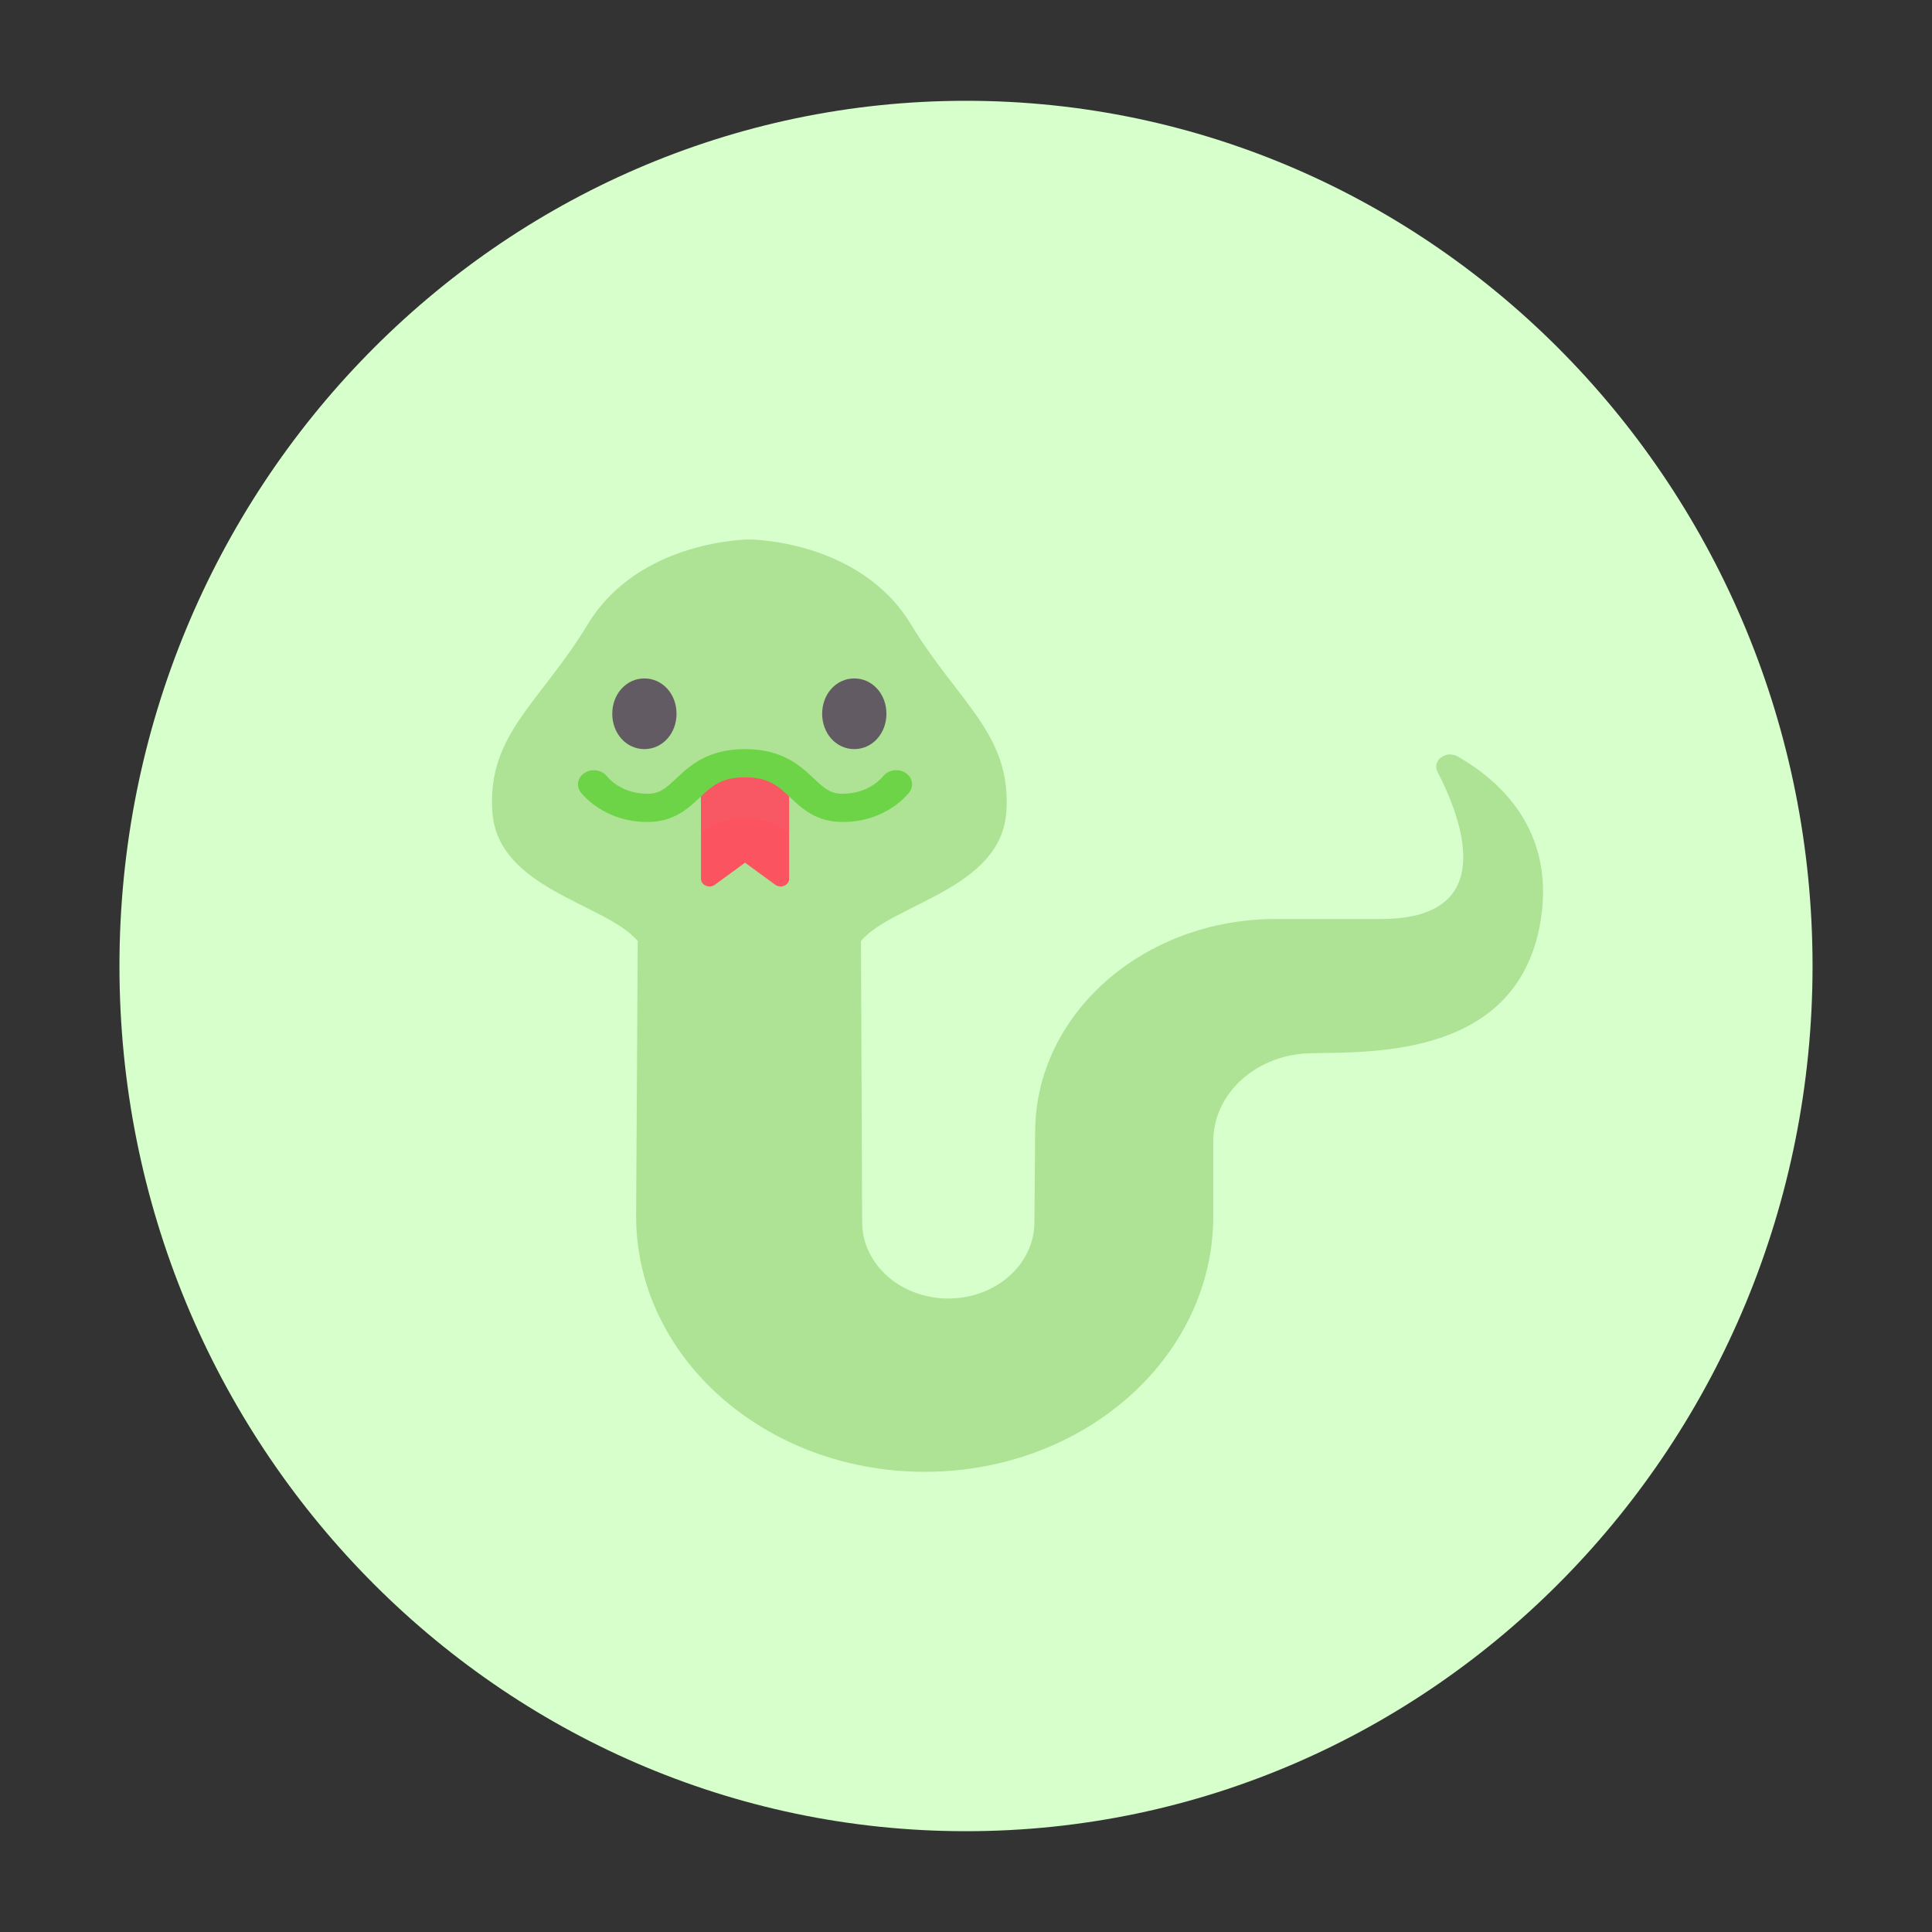
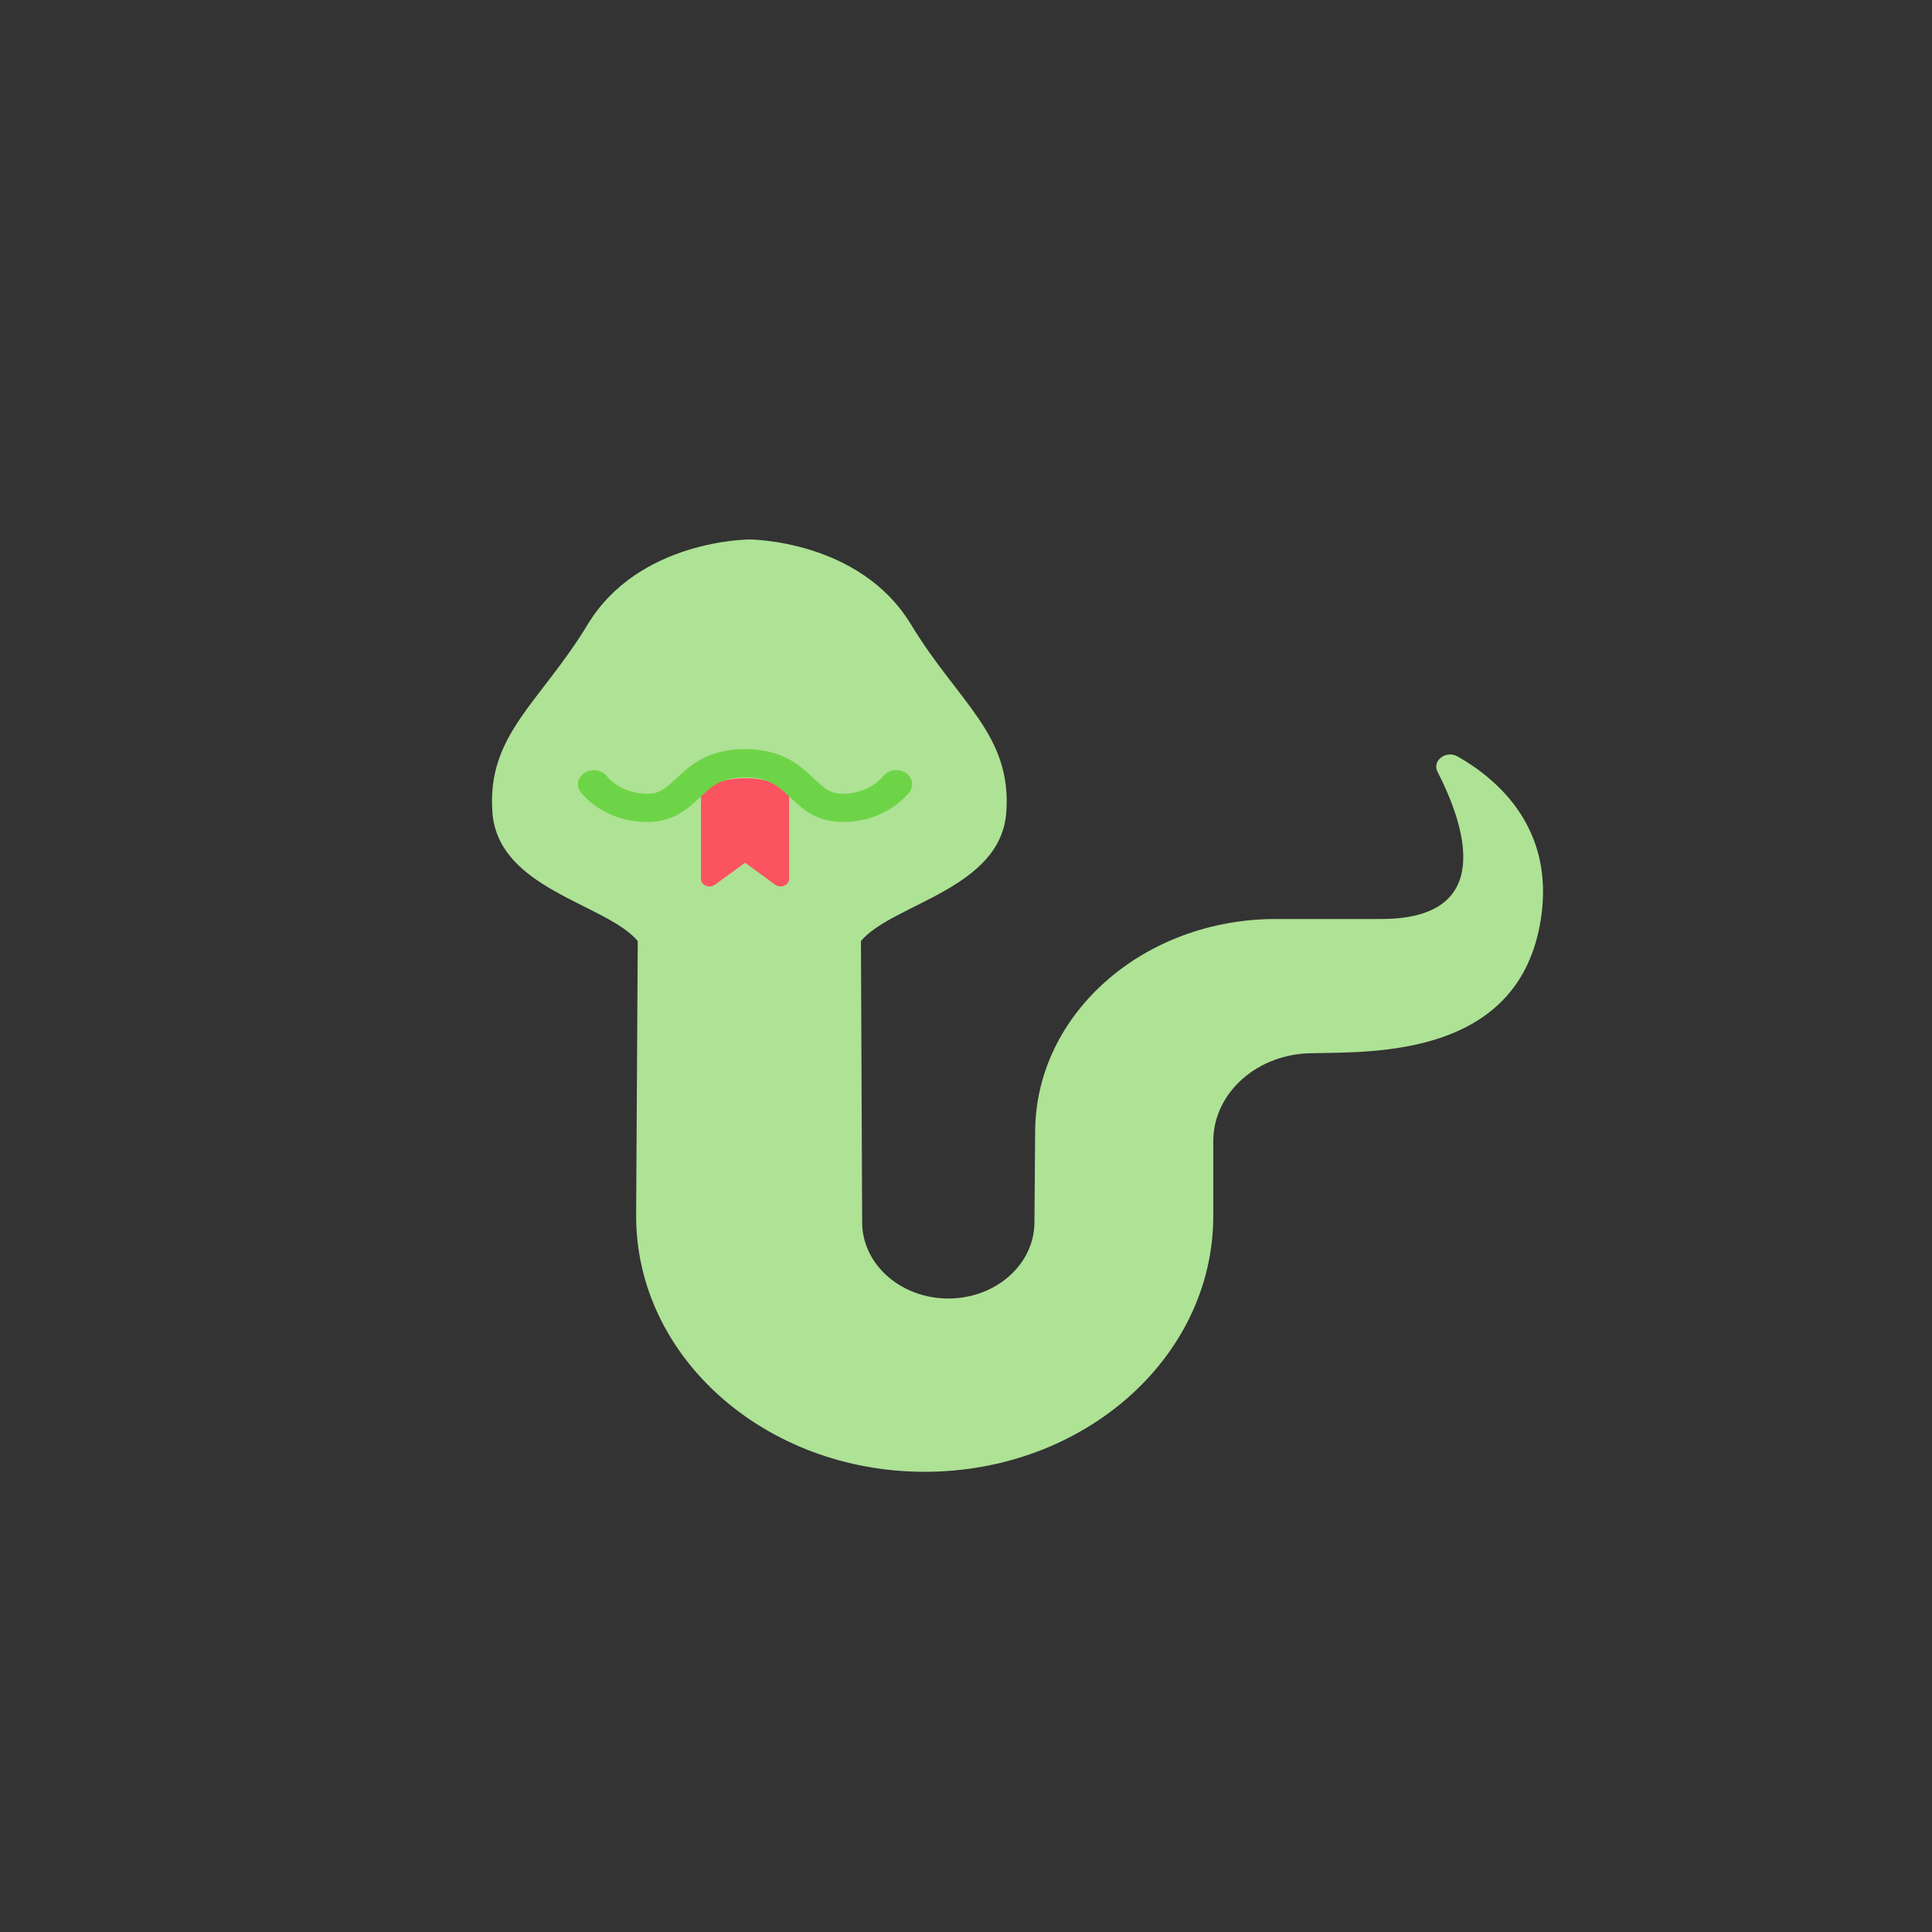
<svg xmlns="http://www.w3.org/2000/svg" xmlns:xlink="http://www.w3.org/1999/xlink" version="1.1" preserveAspectRatio="xMidYMid meet" viewBox="0 0 640 640" width="64" height="64">
  <rect x="0" y="0" width="640" height="640" fill="#333333" stroke="none" />
  <defs>
-     <path d="M600.43 320C600.43 478.19 474.77 606.61 320 606.61C165.23 606.61 39.57 478.19 39.57 320C39.57 161.81 165.23 33.39 320 33.39C474.77 33.39 600.43 161.81 600.43 320Z" id="c5YPSt4xXX" />
    <path d="M248.23 178.71C248.23 178.71 211.76 178.71 194.72 206.79C178.9 232.88 161.34 243.27 163.1 268.94C164.85 294.6 200.73 299.27 211.26 311.71C211.21 320.78 210.79 393.35 210.73 402.42C210.46 449.37 253.33 487.55 306.32 487.55C359.11 487.55 401.91 449.63 401.91 402.85C401.91 400.38 401.91 380.54 401.91 378.06C401.91 361.95 416.65 348.89 434.83 348.89C454.99 348.44 503.39 350.23 510.44 304.43C515.05 274.57 496.4 258.3 482.86 250.59C479.01 248.4 474.3 251.98 476.2 255.67C485.04 272.88 496.02 304.43 457.52 304.43C454.03 304.43 426.13 304.43 422.65 304.43C378.83 304.43 343.22 335.76 342.91 374.59C342.89 377.62 342.69 401.84 342.67 404.87C342.67 418.83 329.89 430.15 314.14 430.15C298.43 430.15 285.67 418.9 285.6 404.98C285.56 395.66 285.24 321.04 285.2 311.72C295.73 299.27 331.61 294.6 333.36 268.94C335.12 243.27 317.57 232.88 301.74 206.8C284.7 178.71 248.23 178.71 248.23 178.71" id="b4uSIkvWzl" />
    <path d="M232.21 262.27C232.21 265.16 232.21 288.26 232.21 291.15C232.21 293.26 234.99 294.42 236.83 293.07C237.5 292.59 240.82 290.16 246.81 285.78C252.79 290.16 256.12 292.59 256.78 293.07C258.62 294.42 261.4 293.26 261.4 291.14C261.4 288.26 261.4 265.16 261.4 262.27C258.03 259.77 253.73 257.79 246.8 257.79C239.88 257.79 235.58 259.77 232.21 262.27Z" id="cRnlAcH1o" />
-     <path d="M232.21 258.9C232.21 260.58 232.21 274.04 232.21 275.72C235.58 273.22 239.88 271.24 246.8 271.24C253.72 271.24 258.03 273.22 261.4 275.72C261.4 274.04 261.4 260.58 261.4 258.9C258.03 256.39 253.73 254.41 246.8 254.41C239.88 254.41 235.58 256.39 232.21 258.9Z" id="e4yhiHsrqJ" />
-     <path d="M202.82 236.44C202.82 243.01 207.49 248.15 213.46 248.15C219.43 248.15 224.11 243 224.11 236.44C224.11 229.88 219.43 224.74 213.46 224.74C207.49 224.74 202.82 229.88 202.82 236.44Z" id="c4LgQRNS9k" />
-     <path d="M272.35 236.44C272.35 243.01 277.03 248.15 282.99 248.15C288.96 248.15 293.64 243 293.64 236.44C293.64 229.88 288.96 224.74 282.99 224.74C277.03 224.74 272.35 229.88 272.35 236.44Z" id="f8ACvIFWa" />
    <path d="M261.86 264.25C257.86 260.48 254.7 257.5 246.8 257.5C238.9 257.5 235.74 260.48 231.75 264.25C227.95 267.83 223.22 272.29 214.45 272.29C199.84 272.29 192.63 262.79 192.33 262.39C190.73 260.23 191.41 257.34 193.84 255.92C196.28 254.5 199.55 255.1 201.15 257.26C201.3 257.45 205.66 262.94 214.45 262.94C218.48 262.94 220.41 261.28 224.05 257.85C228.39 253.75 234.34 248.15 246.8 248.15C259.27 248.15 265.21 253.75 269.55 257.85C273.19 261.28 275.12 262.94 279.15 262.94C287.94 262.94 292.3 257.45 292.49 257.22C294.09 255.06 297.34 254.48 299.78 255.9C302.21 257.31 302.87 260.23 301.27 262.39C300.97 262.79 293.77 272.29 279.15 272.29C270.38 272.29 265.66 267.83 261.86 264.25Z" id="crSPfVlGA" />
  </defs>
  <g>
    <g>
      <g>
        <use xlink:href="#c5YPSt4xXX" opacity="1" fill="#d6ffcb" fill-opacity="1" />
      </g>
      <g>
        <use xlink:href="#b4uSIkvWzl" opacity="1" fill="#aee295" fill-opacity="1" />
        <g>
          <use xlink:href="#b4uSIkvWzl" opacity="1" fill-opacity="0" stroke="#000000" stroke-width="1" stroke-opacity="0" />
        </g>
      </g>
      <g>
        <use xlink:href="#cRnlAcH1o" opacity="1" fill="#fb535f" fill-opacity="1" />
        <g>
          <use xlink:href="#cRnlAcH1o" opacity="1" fill-opacity="0" stroke="#000000" stroke-width="1" stroke-opacity="0" />
        </g>
      </g>
      <g>
        <use xlink:href="#e4yhiHsrqJ" opacity="1" fill="#f85863" fill-opacity="1" />
        <g>
          <use xlink:href="#e4yhiHsrqJ" opacity="1" fill-opacity="0" stroke="#000000" stroke-width="1" stroke-opacity="0" />
        </g>
      </g>
      <g>
        <use xlink:href="#c4LgQRNS9k" opacity="1" fill="#635b63" fill-opacity="1" />
        <g>
          <use xlink:href="#c4LgQRNS9k" opacity="1" fill-opacity="0" stroke="#000000" stroke-width="1" stroke-opacity="0" />
        </g>
      </g>
      <g>
        <use xlink:href="#f8ACvIFWa" opacity="1" fill="#635b63" fill-opacity="1" />
        <g>
          <use xlink:href="#f8ACvIFWa" opacity="1" fill-opacity="0" stroke="#000000" stroke-width="1" stroke-opacity="0" />
        </g>
      </g>
      <g>
        <use xlink:href="#crSPfVlGA" opacity="1" fill="#6ed447" fill-opacity="1" />
        <g>
          <use xlink:href="#crSPfVlGA" opacity="1" fill-opacity="0" stroke="#000000" stroke-width="1" stroke-opacity="0" />
        </g>
      </g>
    </g>
  </g>
</svg>